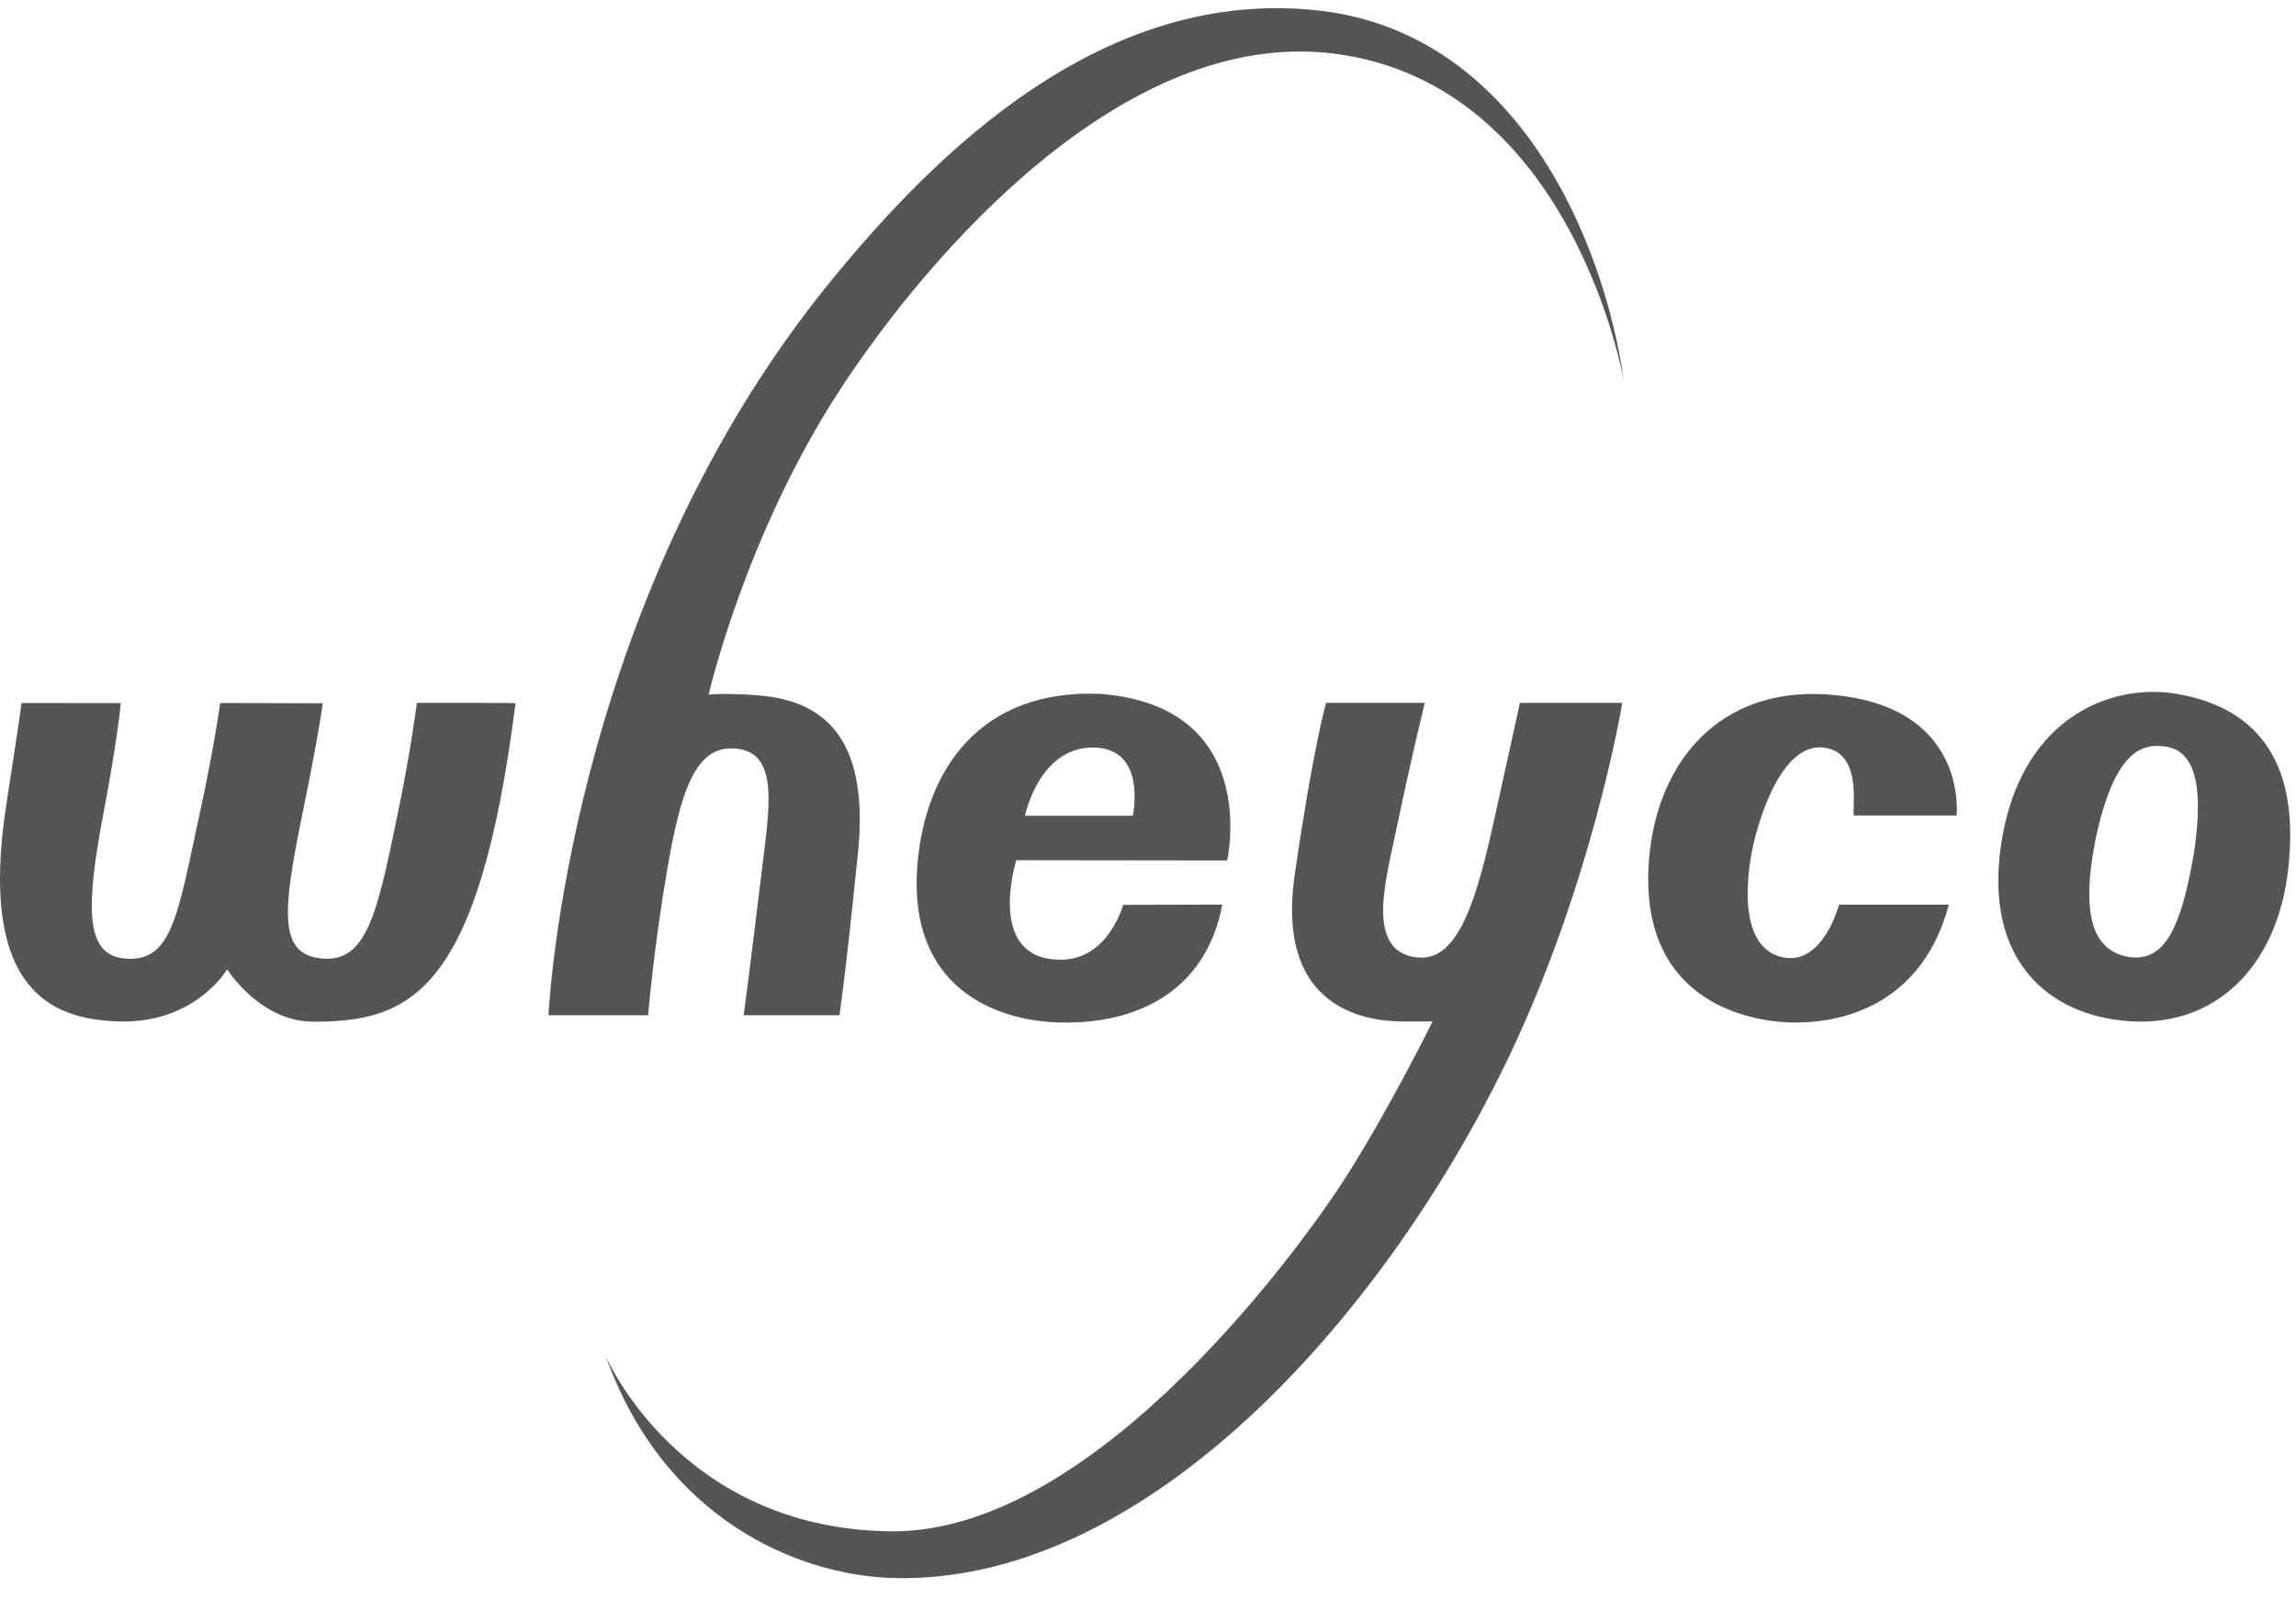
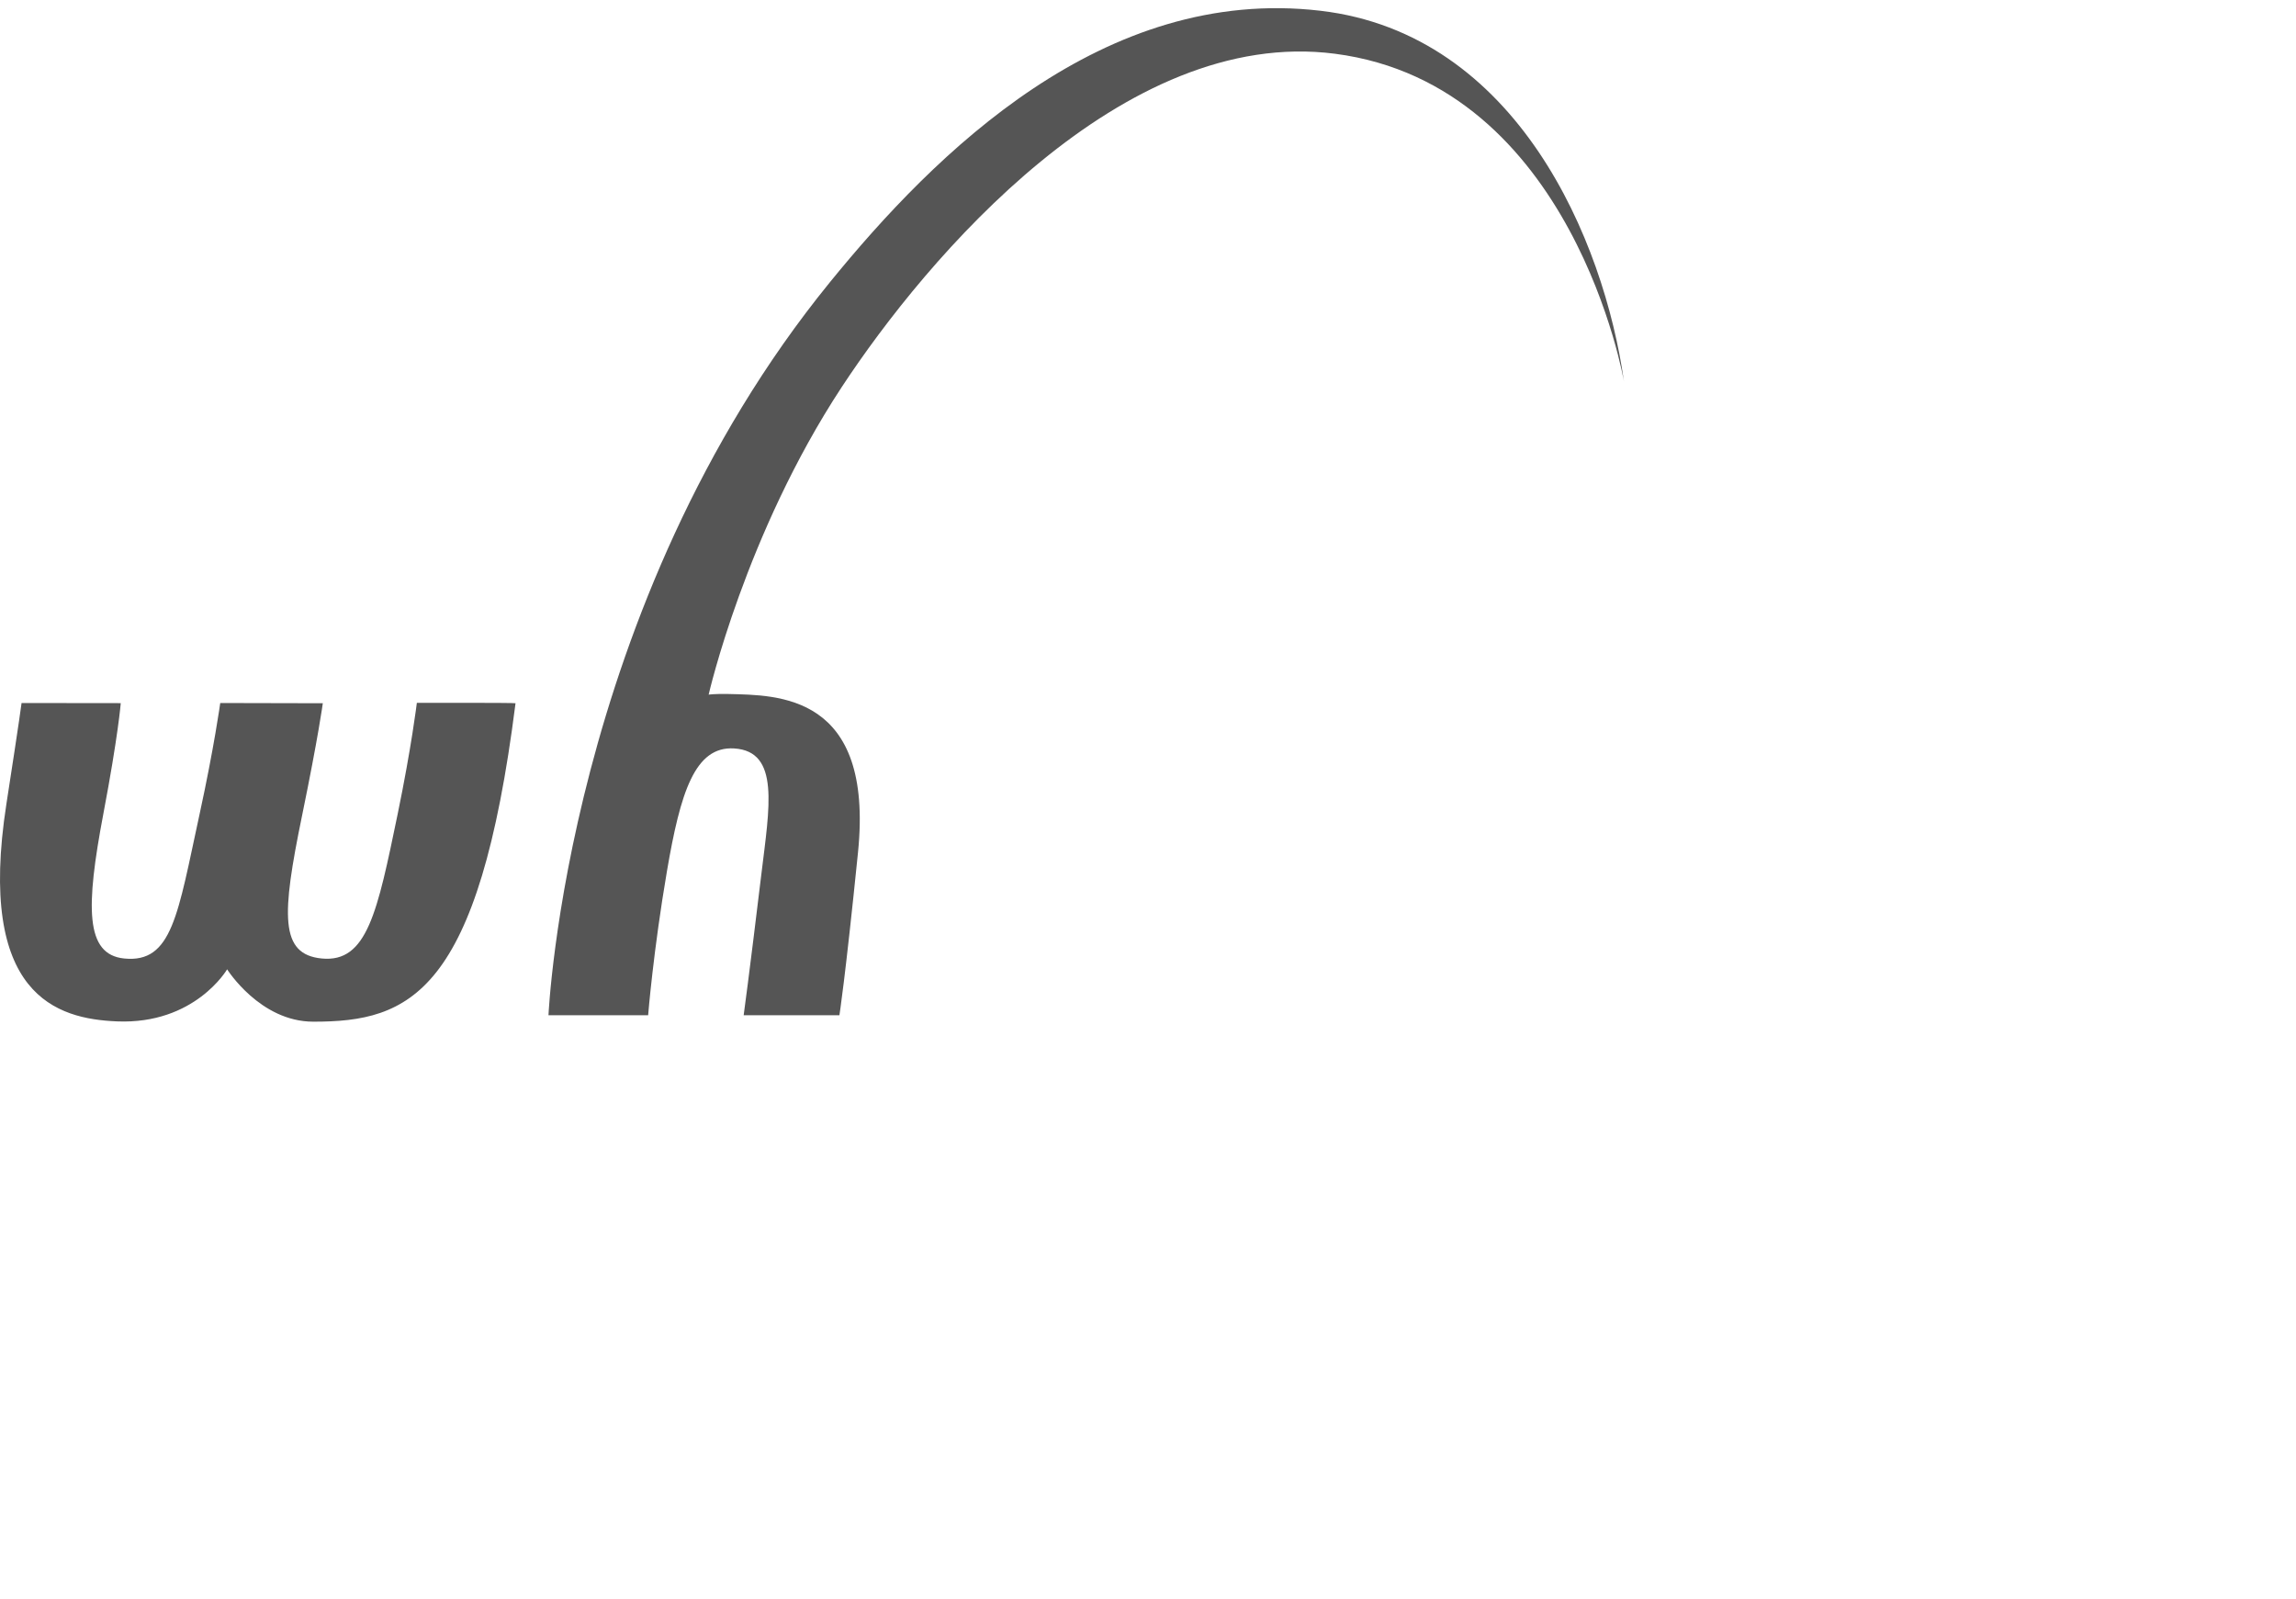
<svg xmlns="http://www.w3.org/2000/svg" width="79px" height="55px" viewBox="0 0 79 55" version="1.1">
  <title>Group 24</title>
  <desc>Created with Sketch.</desc>
  <g id="Page-1" stroke="none" stroke-width="1" fill="none" fill-rule="evenodd">
    <g id="Wheyco-Website-Mockup_11-2" transform="translate(-36, -29)" fill="#555555">
      <g id="Group-24" transform="translate(36, 29)">
-         <path d="M74.689,23.841 C72.362,23.561 69.455,24.898 68.847,29.097 C68.281,33.001 70.44,34.953 73.296,35.138 C76.349,35.335 78.481,33.098 78.76,29.613 C79.119,25.641 77.123,24.185 74.689,23.841 M75.484,29.377 C75.046,31.892 74.507,33.074 73.295,32.933 C72.13,32.758 71.565,31.735 72.077,29.008 C72.753,25.673 73.794,25.574 74.545,25.693 C75.431,25.838 75.871,26.841 75.484,29.377" id="Fill-12" />
-         <path d="M37.846,23.873 C33.743,23.705 31.811,26.464 31.561,29.826 C31.252,33.973 34.245,35.141 36.507,35.182 C39.221,35.231 41.507,34.036 42.056,31.123 L38.645,31.132 C38.645,31.132 38.148,33.002 36.522,33.019 C33.879,33.046 34.968,29.597 34.968,29.597 L42.224,29.606 C42.224,29.606 43.431,24.293 37.846,23.873 M38.977,28.068 L35.267,28.068 C35.267,28.068 35.746,25.687 37.641,25.72 C39.481,25.751 38.977,28.068 38.977,28.068" id="Fill-14" />
        <path d="M18.872,34.93 C18.872,34.93 19.497,20.848 28.548,9.719 C32.186,5.246 37.983,-0.504 45.432,0.37 C52.207,1.164 55.19,8.266 55.876,13.121 C55.884,13.175 54.154,2.914 45.931,1.849 C38.632,0.904 31.888,8.866 28.958,13.324 C25.645,18.366 24.383,23.9 24.383,23.9 C24.383,23.9 24.588,23.867 25.067,23.878 C26.748,23.921 30.074,23.865 29.522,29.327 C29.073,33.761 28.882,34.931 28.882,34.931 L25.588,34.931 C25.588,34.931 25.769,33.625 26.198,30.065 C26.474,27.775 26.844,25.849 25.261,25.751 C23.903,25.667 23.411,27.273 22.95,29.962 C22.479,32.714 22.301,34.931 22.301,34.931 L18.872,34.93 Z" id="Fill-16" />
-         <path d="M55.819,24.182 C55.819,24.182 54.747,30.749 51.566,37.079 C47.157,45.854 39.134,54.531 30.723,54.293 C27.423,54.199 22.846,52.245 20.853,46.688 C20.834,46.637 23.373,52.628 30.68,52.687 C37.802,52.744 45.029,42.533 46.365,40.412 C47.905,37.966 49.292,35.143 49.292,35.143 C49.292,35.143 49.123,35.147 48.351,35.145 C47.587,35.143 43.818,35.128 44.55,30.088 C45.2,25.608 45.629,24.182 45.629,24.182 L49.026,24.182 C49.026,24.182 48.635,25.72 48.036,28.578 C47.672,30.317 46.978,32.732 48.743,32.94 C50.051,33.094 50.708,31.375 51.36,28.434 C51.994,25.575 52.298,24.182 52.298,24.182 L55.819,24.182 Z" id="Fill-18" />
-         <path d="M62.825,23.891 C59.217,23.664 57.053,26.138 56.747,29.48 C56.385,33.45 58.791,34.778 60.802,35.103 C62.712,35.411 66.041,34.95 67.055,31.125 L63.277,31.125 C63.277,31.125 62.74,33.18 61.396,32.946 C59.446,32.606 60.336,29.034 60.336,29.034 C60.336,29.034 61.076,25.548 62.728,25.719 C64.191,25.871 63.662,28.059 63.805,28.059 L67.321,28.059 C67.321,28.059 67.757,24.201 62.825,23.891" id="Fill-20" />
        <path d="M0.742,24.188 C0.742,24.188 0.687,24.652 0.22,27.663 C-0.802,34.258 1.954,35.056 4.023,35.142 C6.708,35.254 7.815,33.351 7.815,33.351 C7.815,33.351 8.946,35.15 10.774,35.152 C14.101,35.157 16.471,34.205 17.738,24.196 C17.74,24.176 14.343,24.182 14.343,24.182 C14.343,24.182 14.158,25.709 13.681,28.018 C12.984,31.386 12.633,33.133 11.068,32.978 C9.62,32.835 9.69,31.484 10.39,28.079 C10.958,25.321 11.107,24.196 11.107,24.196 L7.578,24.188 C7.578,24.188 7.371,25.699 6.869,28.002 C6.115,31.466 5.931,33.146 4.271,32.978 C2.927,32.842 2.948,31.213 3.556,28.002 C4.069,25.301 4.155,24.192 4.155,24.192 L0.742,24.188 Z" id="Fill-22" />
      </g>
    </g>
  </g>
</svg>